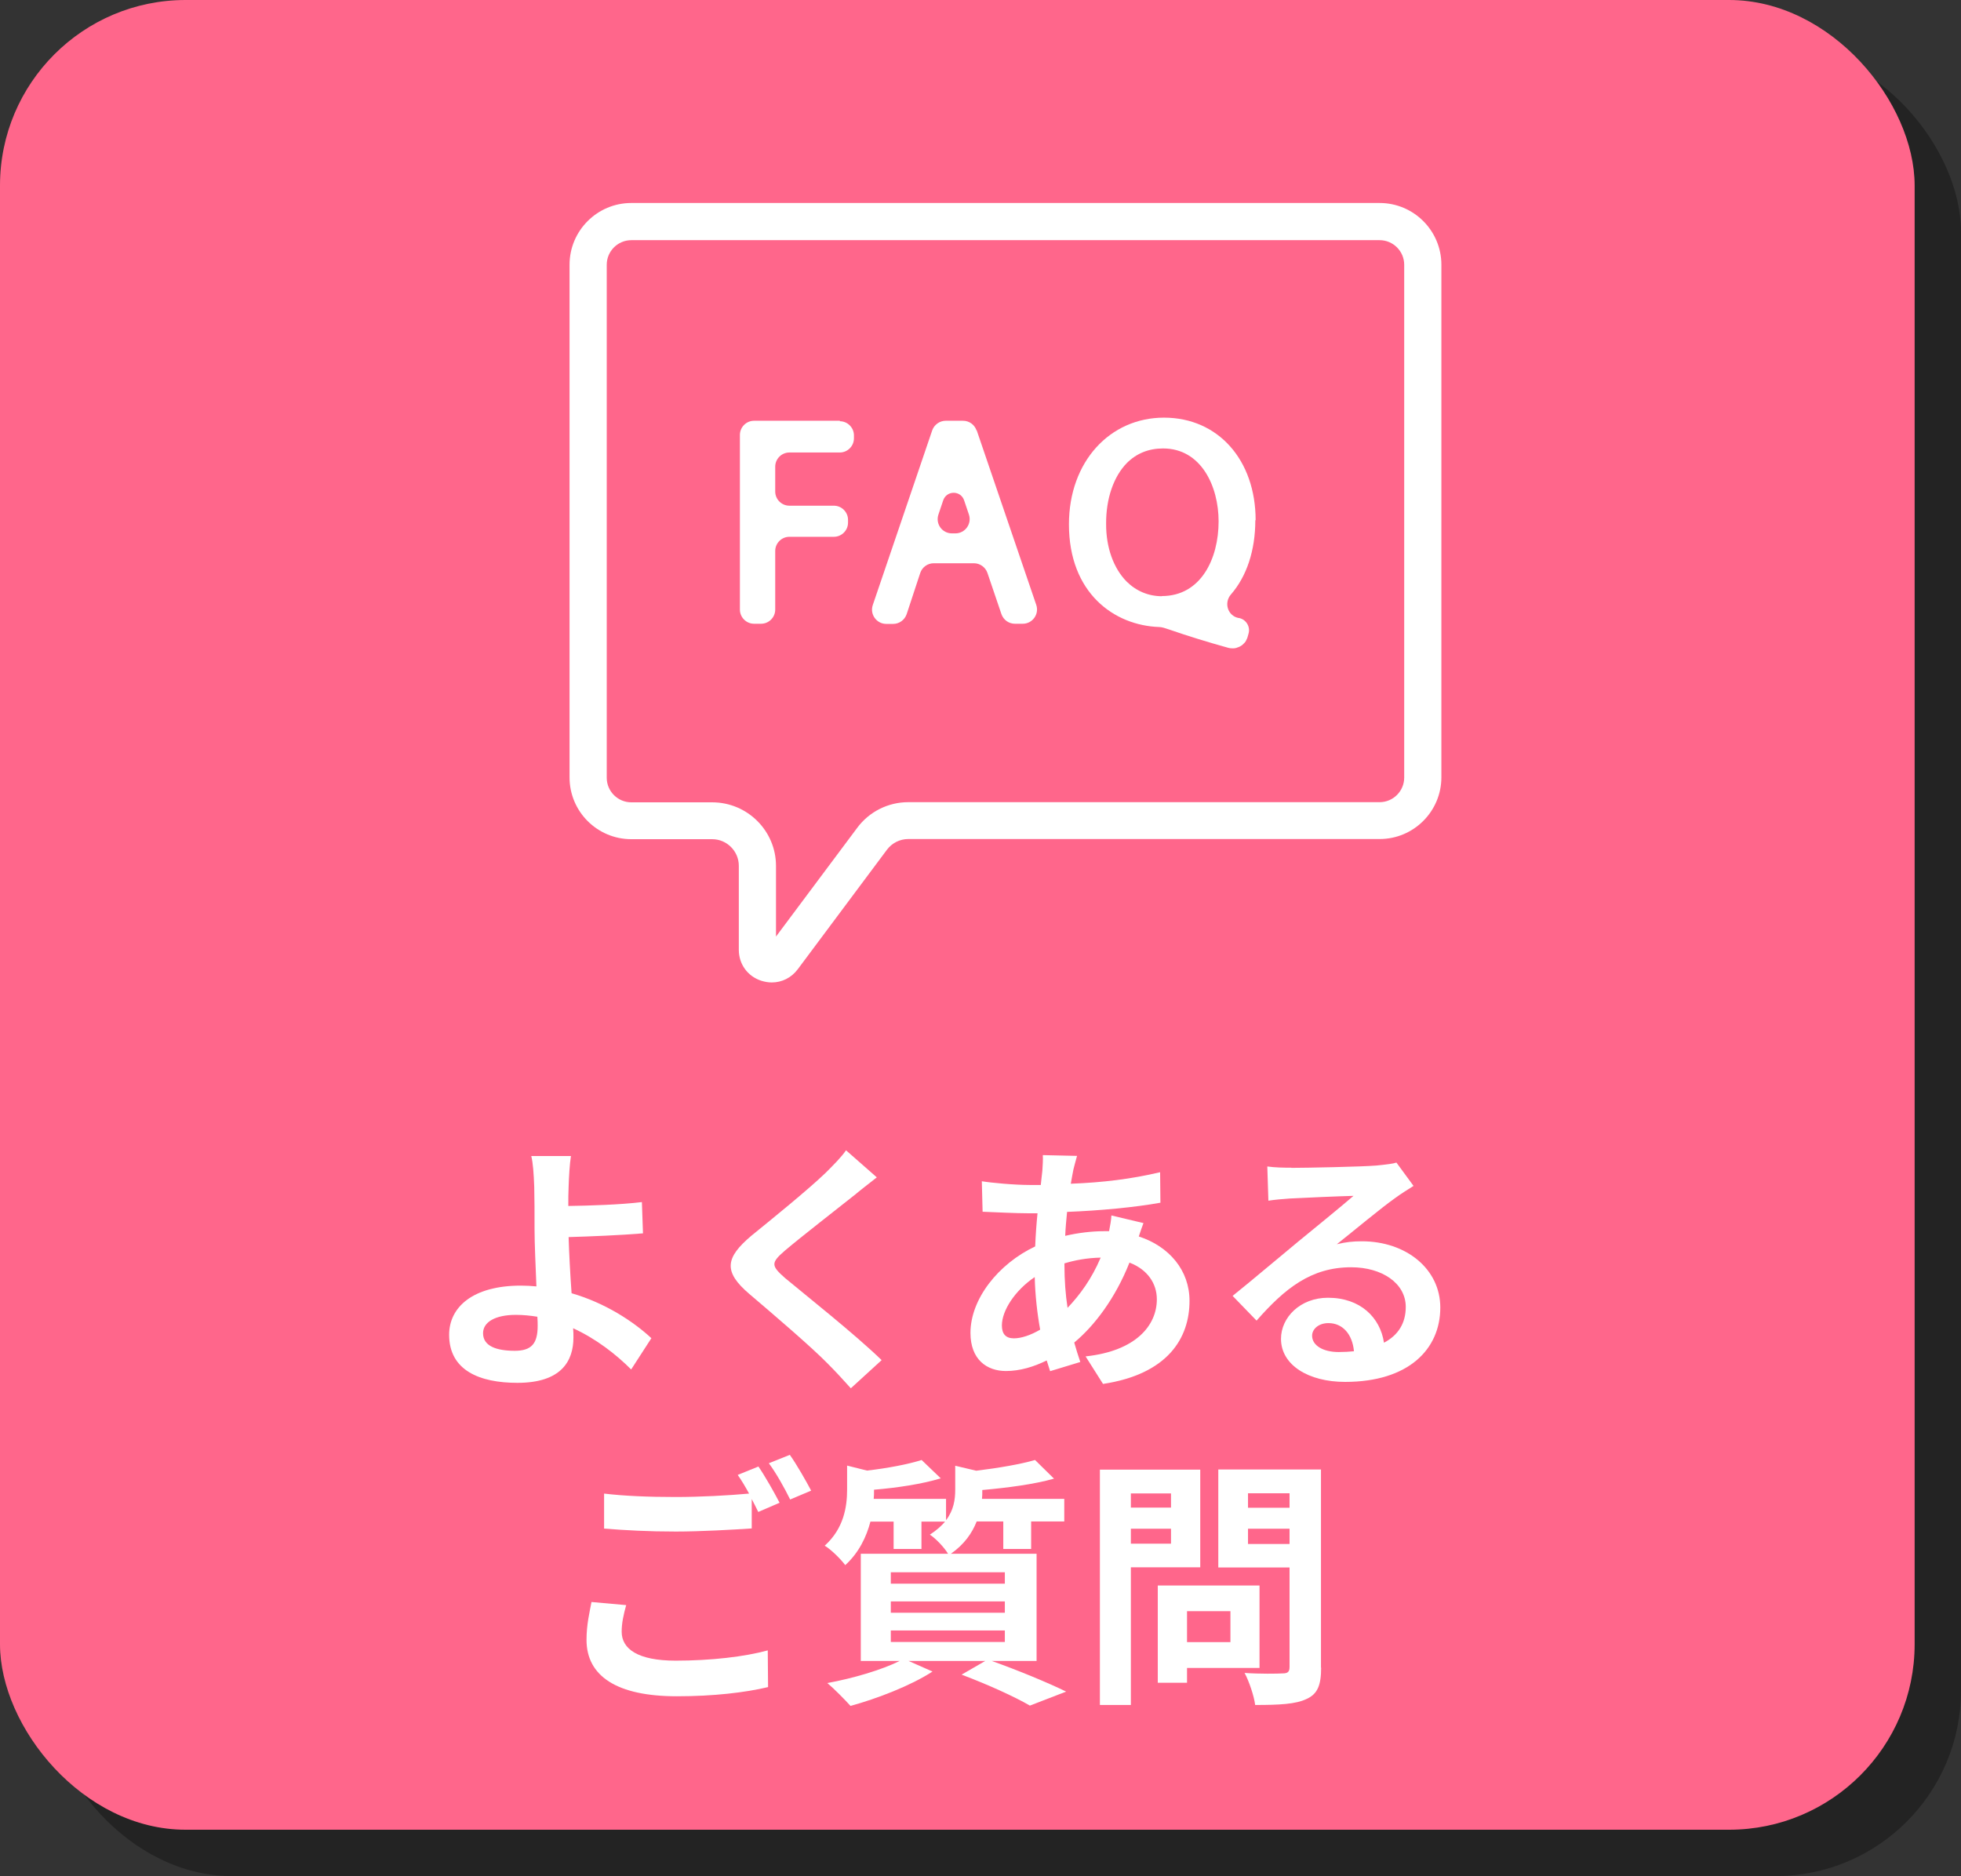
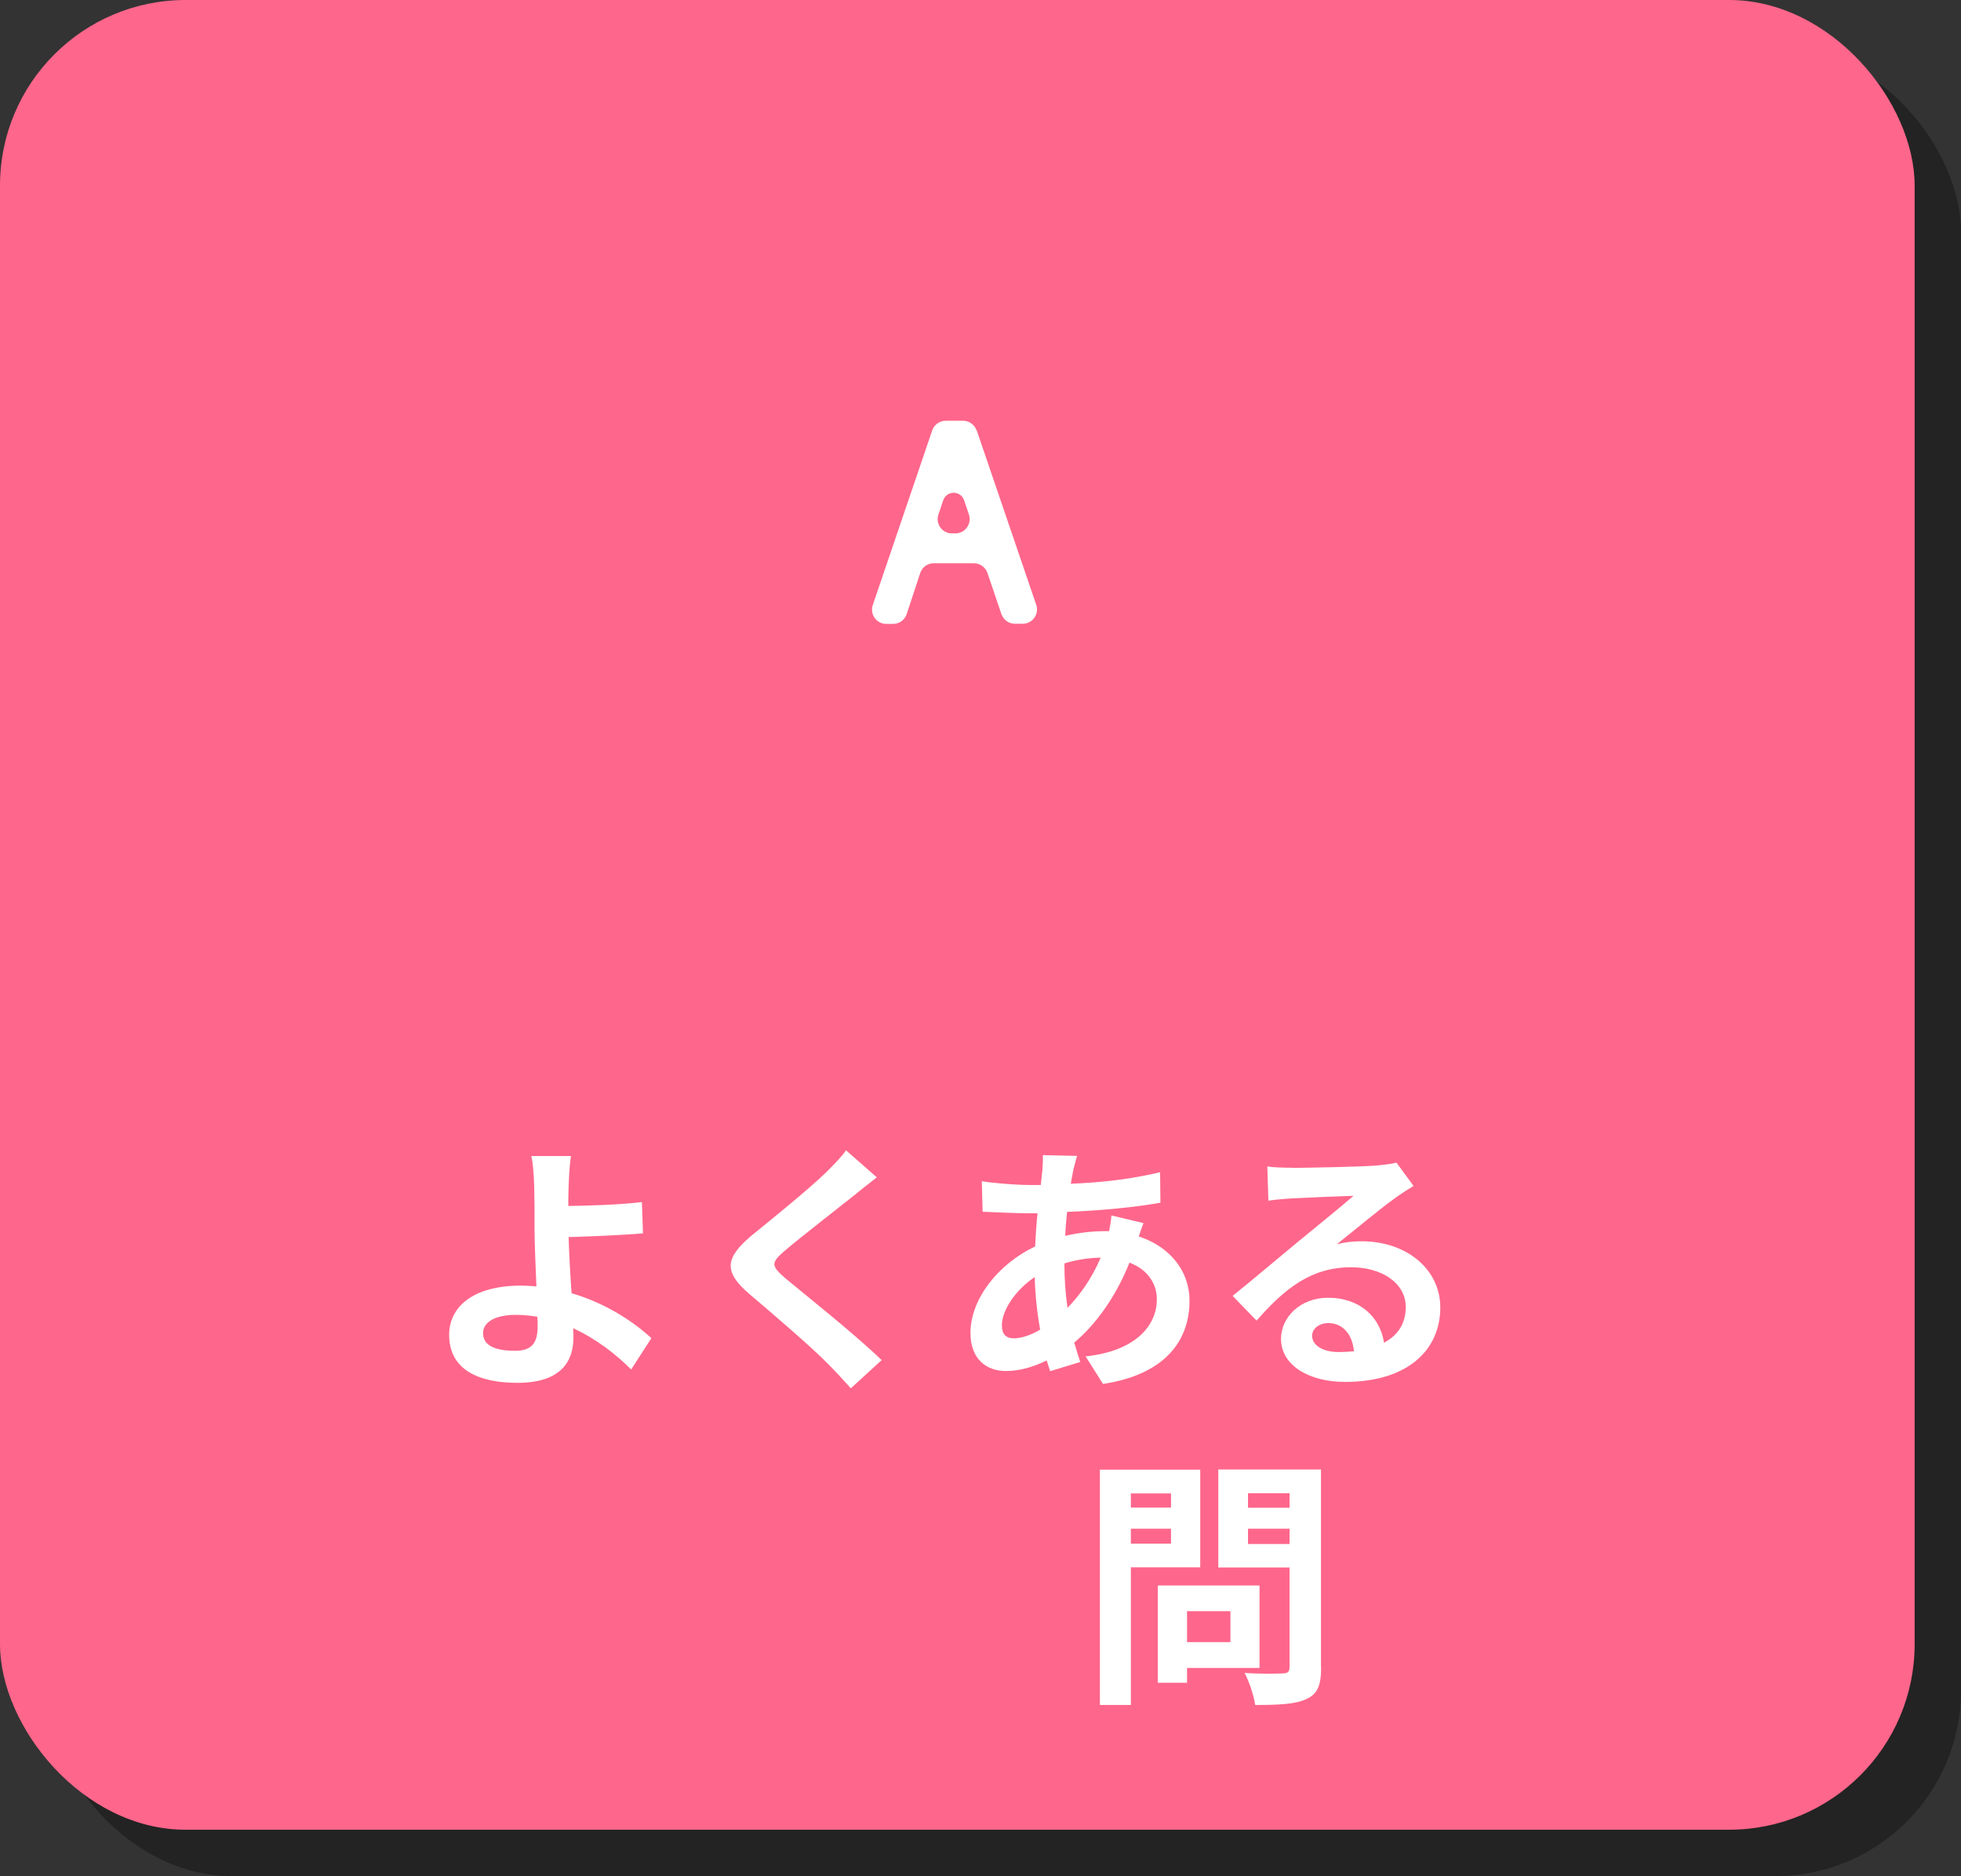
<svg xmlns="http://www.w3.org/2000/svg" viewBox="0 0 126.05 120.61">
  <rect x="0" y="0" width="126.05" height="120.61" fill="#333333" stroke="none" />
  <defs>
    <style>
      .cls-1 {
        mix-blend-mode: multiply;
        opacity: .31;
      }

      .cls-2 {
        fill: #ff668b;
      }

      .cls-3 {
        isolation: isolate;
      }

      .cls-4 {
        fill: #fff;
      }
    </style>
  </defs>
  <g class="cls-3">
    <g id="_レイヤー_2" data-name="レイヤー 2">
      <g id="_レイヤー_1-2" data-name="レイヤー 1">
        <g>
          <g>
            <g class="cls-1">
              <rect x="2.98" y="2.98" width="123.07" height="117.63" rx="11.93" ry="11.93" />
            </g>
            <rect class="cls-2" y="0" width="123.07" height="117.63" rx="11.93" ry="11.93" />
          </g>
          <g>
-             <path class="cls-4" d="M36.55,76.3c-.02.39-.02.79-.02,1.23,1.35-.02,3.33-.08,4.73-.25l.07,2.01c-1.42.12-3.41.2-4.78.24.03,1.01.1,2.36.19,3.61,2.15.62,3.97,1.81,5.13,2.89l-1.3,2.01c-.96-.96-2.23-1.96-3.73-2.65.02.22.02.42.02.59,0,1.5-.76,2.92-3.6,2.92-2.42,0-4.39-.79-4.39-3.09,0-1.76,1.5-3.16,4.61-3.16.34,0,.67.02,1,.05-.05-1.32-.12-2.75-.12-3.65,0-1.03,0-2.03-.02-2.75-.03-.83-.08-1.55-.19-1.98h2.55c-.08.49-.13,1.32-.15,1.98ZM33.09,86.84c1.08,0,1.47-.47,1.47-1.6,0-.15,0-.35-.02-.59-.44-.07-.91-.12-1.38-.12-1.32,0-2.11.46-2.11,1.18,0,.83.86,1.13,2.04,1.13Z" />
+             <path class="cls-4" d="M36.55,76.3c-.02.39-.02.79-.02,1.23,1.35-.02,3.33-.08,4.73-.25l.07,2.01c-1.42.12-3.41.2-4.78.24.03,1.01.1,2.36.19,3.61,2.15.62,3.97,1.81,5.13,2.89l-1.3,2.01c-.96-.96-2.23-1.96-3.73-2.65.02.22.02.42.02.59,0,1.5-.76,2.92-3.6,2.92-2.42,0-4.39-.79-4.39-3.09,0-1.76,1.5-3.16,4.61-3.16.34,0,.67.02,1,.05-.05-1.32-.12-2.75-.12-3.65,0-1.03,0-2.03-.02-2.75-.03-.83-.08-1.55-.19-1.98h2.55c-.08.49-.13,1.32-.15,1.98M33.09,86.84c1.08,0,1.47-.47,1.47-1.6,0-.15,0-.35-.02-.59-.44-.07-.91-.12-1.38-.12-1.32,0-2.11.46-2.11,1.18,0,.83.86,1.13,2.04,1.13Z" />
            <path class="cls-4" d="M54.9,76.85c-1.1.88-3.33,2.6-4.46,3.56-.9.78-.88.96.03,1.76,1.27,1.06,4.48,3.6,6.2,5.27l-1.98,1.81c-.47-.52-.96-1.06-1.47-1.57-1.03-1.06-3.51-3.18-5.05-4.49-1.69-1.44-1.55-2.33.13-3.75,1.33-1.08,3.65-2.96,4.78-4.05.49-.49,1.03-1.03,1.3-1.44l1.98,1.74c-.52.41-1.08.84-1.47,1.17Z" />
            <path class="cls-4" d="M69,75.17c-.05.29-.12.59-.17.93,2.06-.08,3.88-.3,5.74-.74l.02,1.96c-1.66.3-3.92.51-6,.59-.05.51-.1,1.03-.12,1.54.81-.19,1.69-.3,2.52-.3h.3c.07-.34.14-.76.15-1.01l2.06.49c-.07.19-.2.54-.3.86,1.96.64,3.26,2.18,3.26,4.14,0,2.4-1.4,4.71-5.56,5.34l-1.12-1.77c3.26-.35,4.58-2.01,4.58-3.67,0-1.01-.59-1.91-1.76-2.36-.91,2.3-2.26,4.07-3.55,5.14.12.42.25.84.39,1.25l-1.94.59c-.07-.22-.15-.46-.22-.69-.83.41-1.72.68-2.62.68-1.23,0-2.28-.74-2.28-2.45,0-2.18,1.79-4.44,4.16-5.56.03-.73.08-1.44.15-2.13h-.54c-.88,0-2.2-.07-2.99-.1l-.05-1.96c.59.1,2.08.24,3.11.24h.68c.03-.32.07-.62.1-.91.02-.32.05-.73.03-1.01l2.2.05c-.1.34-.17.64-.24.9ZM65.17,86.04c.47,0,1.08-.2,1.69-.56-.19-1.05-.32-2.21-.35-3.38-1.27.86-2.11,2.15-2.11,3.11,0,.54.24.83.78.83ZM68.62,84.08c.79-.83,1.55-1.86,2.13-3.23-.9.02-1.67.17-2.33.37v.05c0,1.03.07,1.96.2,2.8Z" />
            <path class="cls-4" d="M83.01,75.08c.9,0,4.51-.07,5.47-.15.69-.07,1.08-.12,1.28-.19l1.1,1.5c-.39.25-.79.49-1.18.78-.91.64-2.69,2.13-3.75,2.97.56-.14,1.06-.19,1.6-.19,2.87,0,5.05,1.79,5.05,4.26,0,2.67-2.03,4.78-6.12,4.78-2.35,0-4.12-1.08-4.12-2.77,0-1.37,1.23-2.64,3.02-2.64,2.09,0,3.36,1.28,3.6,2.89.93-.49,1.4-1.27,1.4-2.3,0-1.52-1.52-2.55-3.51-2.55-2.58,0-4.27,1.37-6.08,3.43l-1.54-1.59c1.2-.96,3.24-2.69,4.24-3.51.95-.78,2.7-2.2,3.53-2.92-.86.02-3.19.12-4.09.17-.46.03-1,.08-1.38.14l-.07-2.2c.47.07,1.06.08,1.54.08ZM86.05,86.92c.35,0,.68-.02.98-.05-.1-1.1-.73-1.81-1.64-1.81-.64,0-1.05.39-1.05.81,0,.62.69,1.05,1.71,1.05Z" />
-             <path class="cls-4" d="M39.96,104.9c0,1.1,1.03,1.86,3.46,1.86,2.28,0,4.44-.25,5.93-.66l.02,2.36c-1.47.35-3.5.59-5.86.59-3.87,0-5.81-1.3-5.81-3.63,0-.98.2-1.79.32-2.43l2.23.2c-.17.61-.29,1.15-.29,1.71ZM50.11,96.61l-1.37.59c-.12-.25-.27-.54-.42-.83v1.89c-1.18.08-3.28.2-4.88.2-1.77,0-3.24-.08-4.61-.19v-2.25c1.25.15,2.82.22,4.59.22,1.6,0,3.43-.1,4.73-.22-.24-.44-.49-.86-.73-1.2l1.33-.54c.42.61,1.03,1.69,1.35,2.31ZM52.14,95.83l-1.35.57c-.35-.71-.89-1.69-1.37-2.33l1.35-.54c.44.62,1.06,1.71,1.37,2.3Z" />
-             <path class="cls-4" d="M63.72,106.77c1.72.61,3.67,1.42,4.81,1.98l-2.33.9c-.96-.56-2.69-1.35-4.39-1.99l1.52-.88h-4.93l1.54.68c-1.4.91-3.56,1.74-5.27,2.21-.35-.39-1.06-1.11-1.49-1.47,1.64-.3,3.48-.84,4.65-1.42h-2.5v-6.89h5.61c-.25-.42-.81-1-1.17-1.23.42-.27.74-.56.98-.84h-1.52v1.76h-1.79v-1.76h-1.49c-.25.96-.73,1.99-1.62,2.8-.27-.37-.91-1.01-1.32-1.25,1.23-1.11,1.44-2.5,1.44-3.61v-1.54l1.28.32c1.32-.15,2.67-.41,3.51-.68l1.23,1.18c-1.22.37-2.82.61-4.29.73v.08c0,.15,0,.34-.02.51h4.65v1.37c.49-.64.59-1.32.59-1.96v-1.54l1.35.32c1.4-.17,2.87-.42,3.78-.69l1.22,1.2c-1.3.37-3.04.59-4.61.73v.08c0,.15,0,.32-.02.49h5.29v1.45h-2.13v1.77h-1.79v-1.77h-1.71c-.29.74-.79,1.47-1.66,2.08h5.51v6.89h-2.92ZM57.26,101.81h7.33v-.73h-7.33v.73ZM57.26,103.68h7.33v-.73h-7.33v.73ZM57.26,105.56h7.33v-.74h-7.33v.74Z" />
            <path class="cls-4" d="M72.69,100.76v8.85h-1.99v-15.13h6.45v6.28h-4.46ZM72.69,96.01v.91h2.58v-.91h-2.58ZM75.27,99.24v-.96h-2.58v.96h2.58ZM76.3,107.23v.95h-1.88v-6.25h6.54v5.3h-4.66ZM76.3,103.58v1.99h2.79v-1.99h-2.79ZM84.92,107.21c0,1.11-.22,1.69-.93,2.01-.69.34-1.76.39-3.31.39-.07-.57-.39-1.52-.68-2.06.98.07,2.13.05,2.45.03.32,0,.44-.1.44-.41v-6.4h-4.58v-6.3h6.6v12.74ZM80.22,96v.93h2.67v-.93h-2.67ZM82.89,99.26v-.98h-2.67v.98h2.67Z" />
          </g>
          <g>
-             <path class="cls-4" d="M53.99,27.05h-5.52c-.5,0-.91.41-.91.91v11.23c0,.5.41.91.91.91h.45c.5,0,.91-.41.91-.91v-3.77c0-.5.41-.91.91-.91h2.86c.5,0,.91-.41.91-.91v-.18c0-.5-.41-.91-.91-.91h-2.86c-.5,0-.91-.41-.91-.91v-1.6c0-.5.41-.91.91-.91h3.24c.5,0,.91-.41.91-.91v-.19c0-.5-.41-.91-.91-.91Z" />
            <path class="cls-4" d="M62.77,27.67c-.13-.37-.47-.62-.87-.62h-1.11c-.39,0-.74.25-.87.62l-3.82,11.23c-.2.59.24,1.21.87,1.21h.44c.39,0,.74-.25.87-.63l.87-2.64c.12-.37.47-.63.87-.63h2.58c.39,0,.74.25.87.62l.9,2.65c.13.37.47.62.87.62h.5c.63,0,1.07-.62.87-1.21l-3.83-11.23ZM61.42,34.29h-.23c-.63,0-1.07-.61-.87-1.21l.31-.92c.1-.29.36-.48.67-.48s.57.19.67.48l.31.92c.2.59-.24,1.21-.87,1.21Z" />
-             <path class="cls-4" d="M80.71,33.45c0-3.89-2.42-6.6-5.89-6.6s-6.11,2.82-6.11,6.86c0,4.41,2.9,6.5,5.8,6.6.18,0,.4.08.64.16,1.18.41,2.48.81,3.81,1.18.08.02.16.03.24.03,0,0,.02,0,.03,0,.02,0,.03,0,.04,0,.05,0,.11,0,.16-.02.02,0,.05,0,.07-.02.14-.04.26-.1.37-.19.03-.03.06-.06.1-.1.01-.01.03-.03.04-.04.04-.04.07-.09.09-.14,0,0,0-.01.01-.02.03-.06.06-.12.08-.18,0,.03-.02.05-.03.07.01-.03.02-.05.03-.08l.06-.21c.14-.45-.15-.93-.61-1.02,0,0-.02,0-.03,0-.7-.14-.95-.98-.49-1.51,1.01-1.16,1.57-2.82,1.57-4.78ZM74.69,38.33c-.87,0-1.65-.33-2.27-.94-.85-.86-1.33-2.21-1.32-3.72-.01-1.61.48-3.03,1.33-3.9.62-.62,1.4-.94,2.33-.94,2.45,0,3.57,2.43,3.57,4.69,0,2.39-1.13,4.8-3.65,4.8Z" />
-             <path class="cls-4" d="M88.68,13.05h-48.1c-2.19,0-3.97,1.78-3.97,3.97v32.96c0,2.19,1.78,3.97,3.97,3.97h5.2c.94,0,1.71.77,1.71,1.71v5.4c0,.92.56,1.7,1.44,1.99.23.07.45.11.68.11.65,0,1.26-.3,1.67-.85l5.73-7.68c.32-.43.83-.69,1.37-.69h30.3c2.19,0,3.97-1.78,3.97-3.97V17.02c0-2.19-1.78-3.97-3.97-3.97ZM90.26,49.99c0,.87-.71,1.58-1.58,1.58h-30.3c-1.29,0-2.51.61-3.28,1.65l-5.22,6.99v-4.54c0-2.26-1.84-4.09-4.1-4.09h-5.2c-.87,0-1.58-.71-1.58-1.58V17.02c0-.87.71-1.58,1.58-1.58h48.1c.87,0,1.58.71,1.58,1.58v32.96Z" />
          </g>
        </g>
      </g>
    </g>
  </g>
</svg>